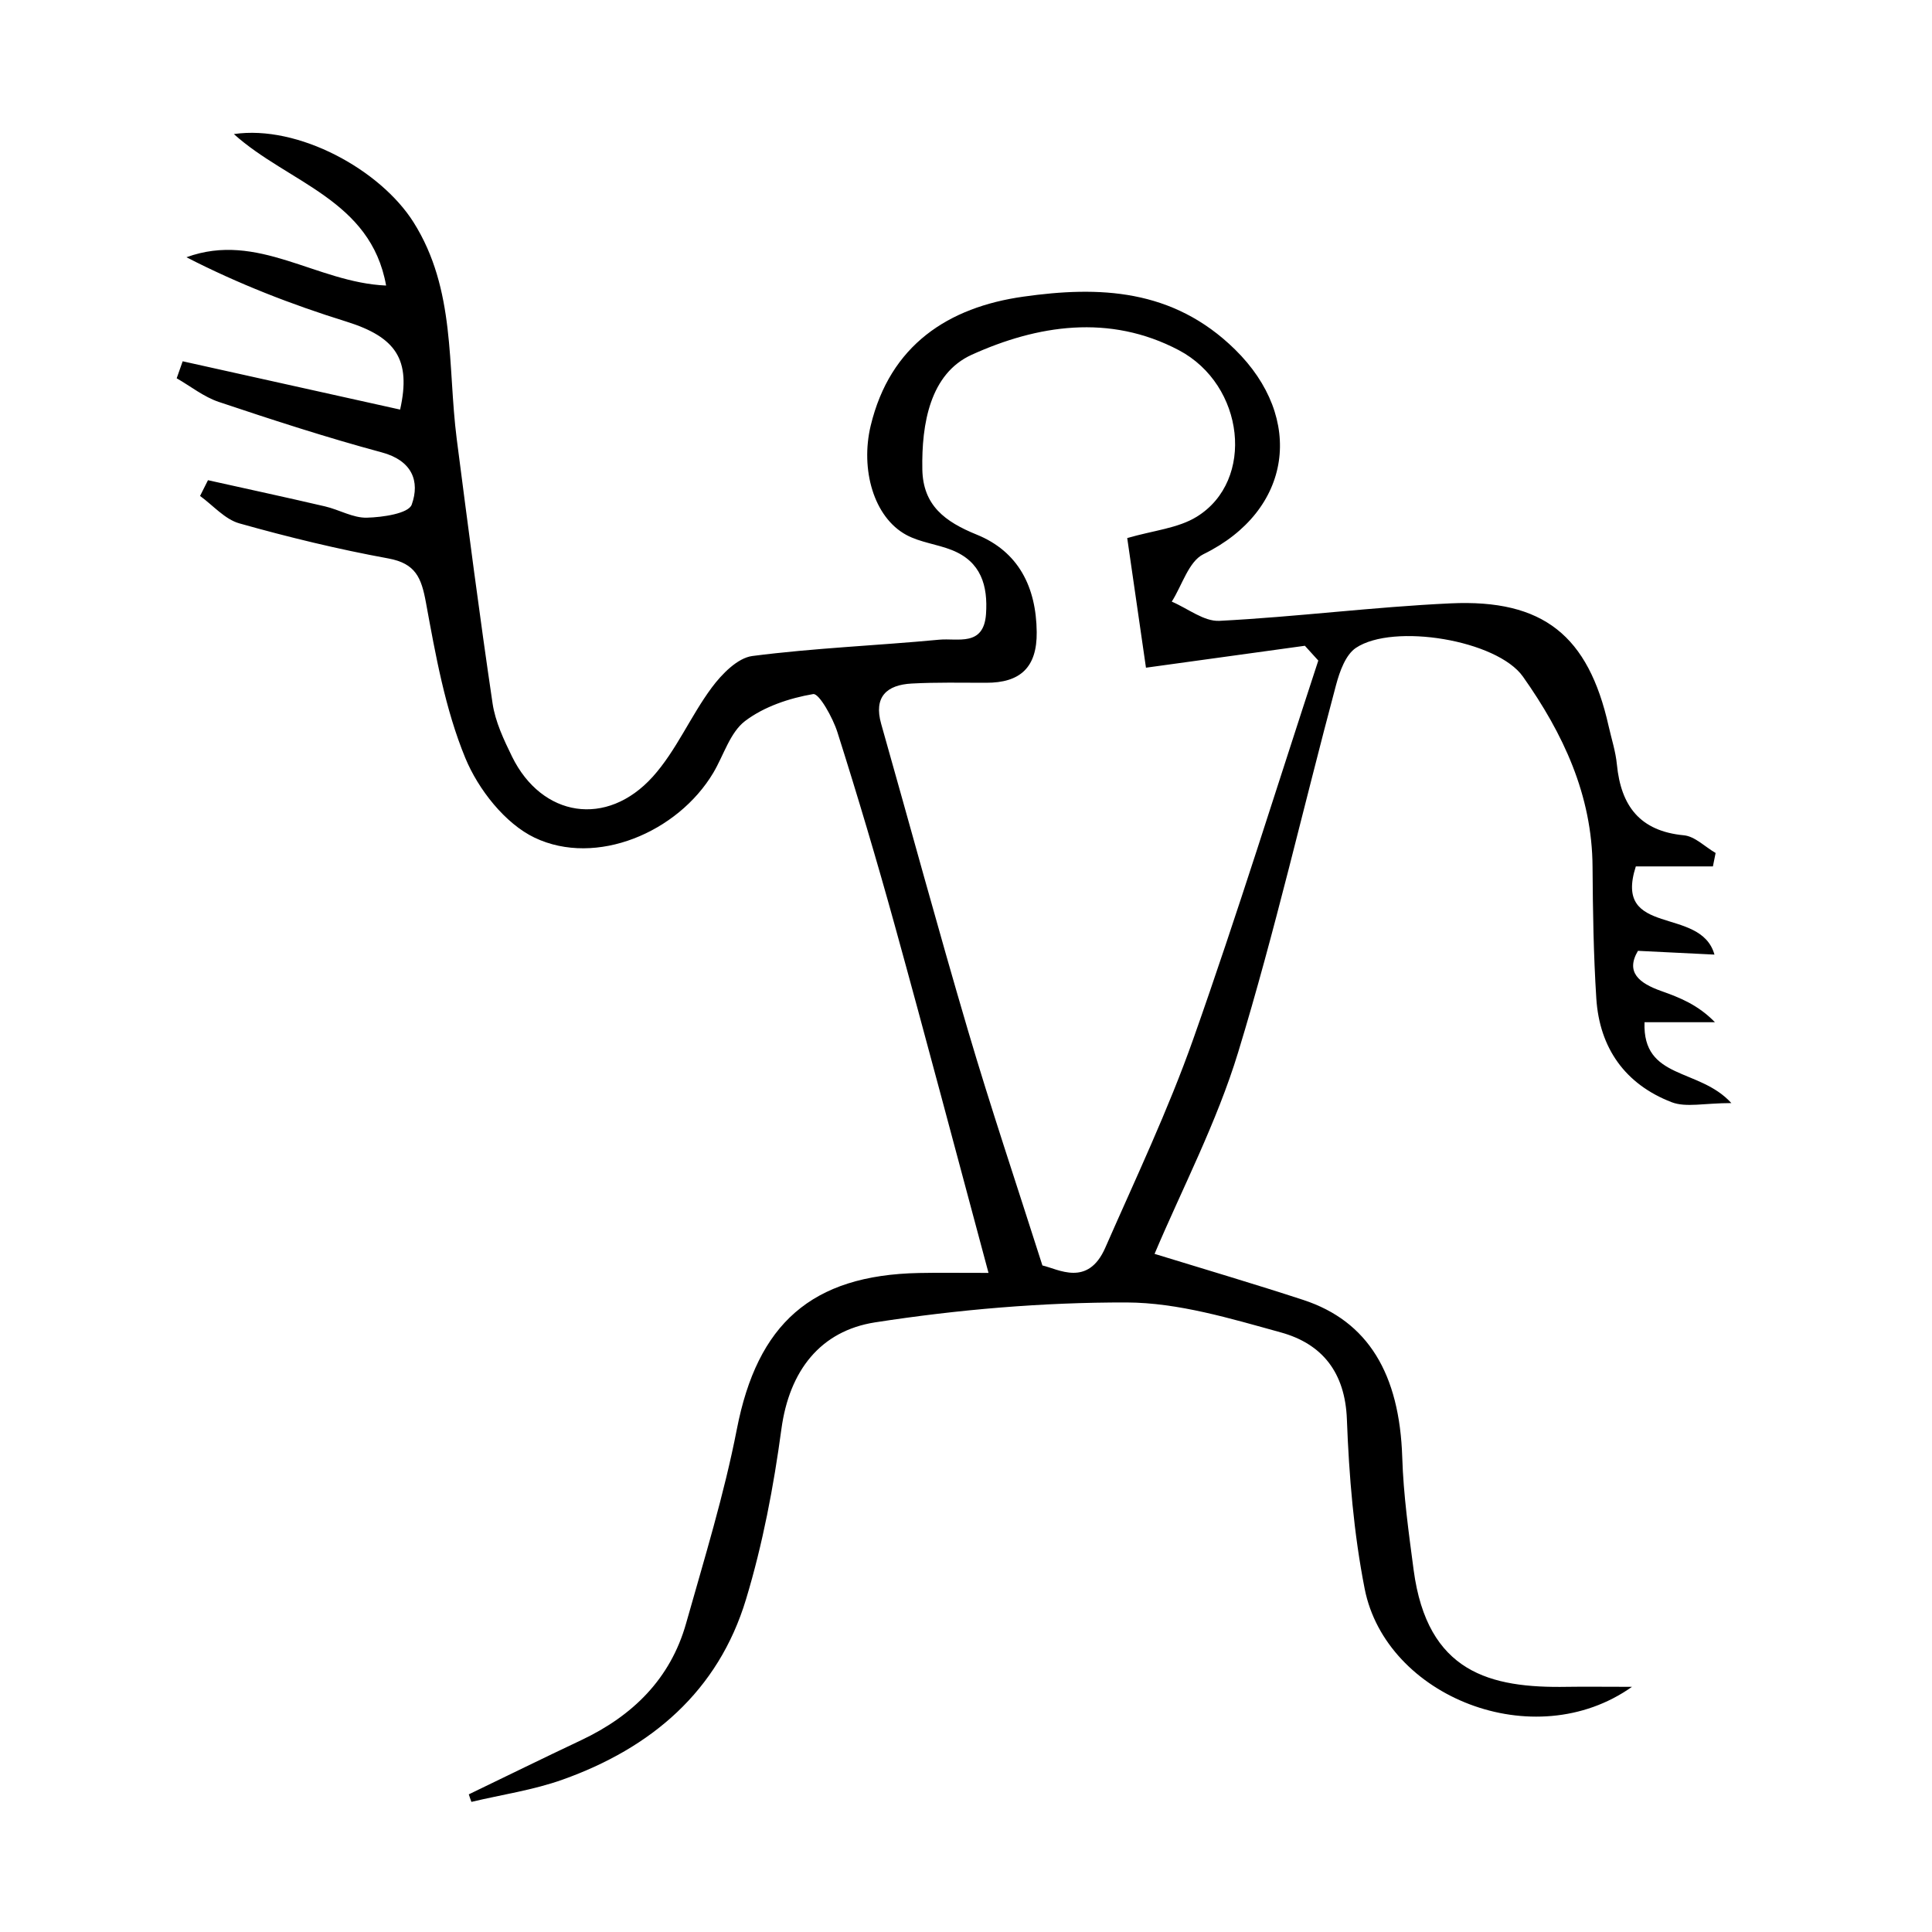
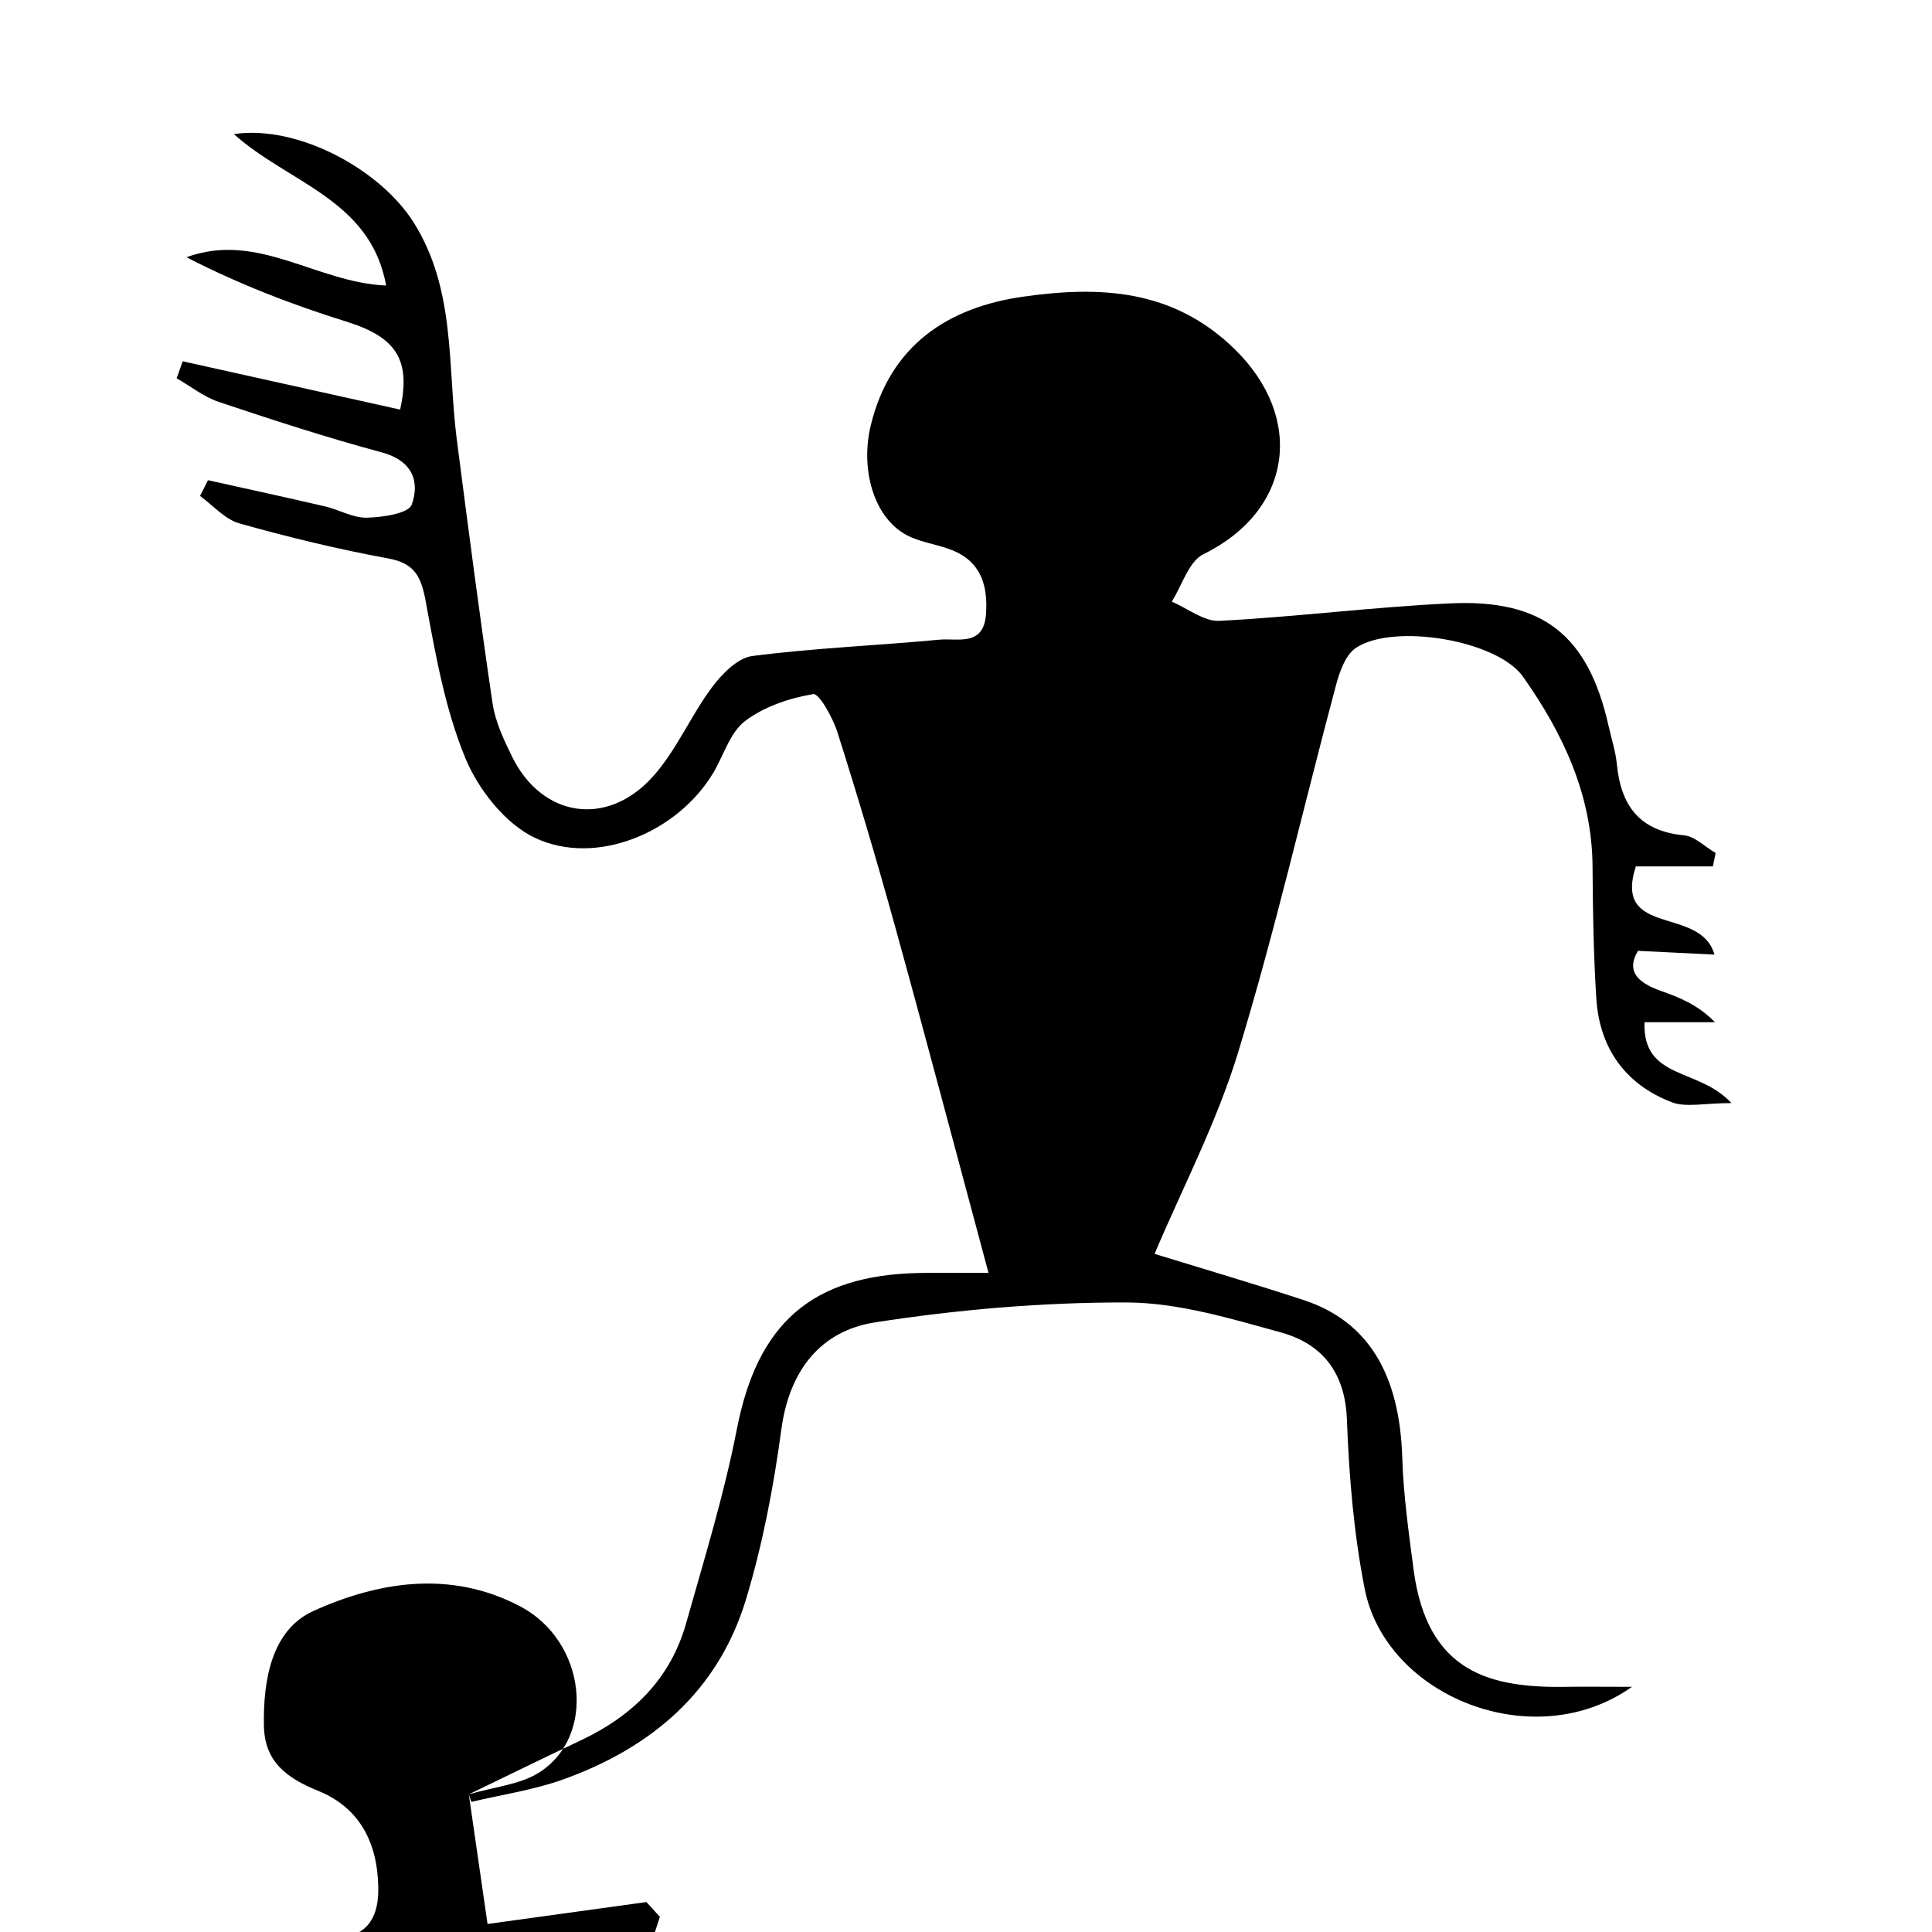
<svg xmlns="http://www.w3.org/2000/svg" enable-background="new 0 0 200 200" viewBox="0 0 200 200">
-   <path d="m48.53 185.75c3.88-1.87 7.74-3.77 11.64-5.61 5.33-2.52 9.24-6.35 10.86-12.11 1.88-6.66 3.93-13.31 5.25-20.09 2.12-10.88 7.7-15.94 18.85-16.16 1.92-.04 3.85-.01 7.2-.01-3.39-12.6-6.48-24.32-9.71-36-1.85-6.69-3.83-13.35-5.93-19.97-.48-1.51-1.9-4.05-2.51-3.95-2.46.42-5.09 1.3-7.05 2.79-1.56 1.19-2.21 3.54-3.29 5.36-3.67 6.16-12.12 9.75-18.49 6.72-3.06-1.46-5.84-5-7.18-8.25-2.09-5.07-3.08-10.66-4.08-16.11-.47-2.55-1.06-4.03-3.89-4.55-5.19-.95-10.34-2.2-15.42-3.63-1.5-.42-2.72-1.86-4.07-2.84.27-.54.54-1.09.82-1.63 4.04.9 8.08 1.77 12.11 2.71 1.47.34 2.91 1.21 4.34 1.17 1.62-.04 4.31-.43 4.64-1.35.87-2.42.04-4.57-3.1-5.41-5.68-1.53-11.28-3.35-16.86-5.22-1.56-.52-2.92-1.62-4.37-2.45.21-.59.41-1.17.62-1.76 7.51 1.67 15.01 3.33 22.51 5 1.16-5.19-.44-7.51-5.57-9.11-5.66-1.76-11.2-3.91-16.55-6.66 7.39-2.7 13.43 2.62 20.67 2.93-1.59-8.91-10.13-10.62-15.76-15.68 6.66-.98 15.16 3.68 18.6 9.13 4.39 6.97 3.5 14.85 4.47 22.43 1.18 9.13 2.36 18.26 3.71 27.37.28 1.9 1.16 3.76 2.02 5.52 3.08 6.26 9.79 7.36 14.56 2.08 2.44-2.71 3.91-6.27 6.11-9.23 1.04-1.4 2.67-3.07 4.2-3.27 6.42-.83 12.91-1.08 19.36-1.69 1.88-.18 4.58.75 4.83-2.63.21-2.97-.51-5.45-3.54-6.65-1.54-.61-3.27-.79-4.7-1.56-3.4-1.84-4.77-6.81-3.7-11.3 2.01-8.38 8.06-12.28 15.8-13.37 7.82-1.11 15.48-.85 21.91 5.46 7.26 7.12 5.94 16.69-3.26 21.2-1.53.75-2.21 3.23-3.28 4.91 1.65.7 3.33 2.07 4.93 1.99 7.98-.41 15.93-1.44 23.92-1.81 9.62-.45 14.27 3.35 16.37 12.69.3 1.33.73 2.64.86 3.99.42 4.28 2.37 6.9 6.94 7.33 1.14.11 2.19 1.2 3.28 1.83-.09.46-.19.93-.28 1.39-2.54 0-5.07 0-7.98 0-2.38 7.39 6.72 4.04 8.14 9.13-2.77-.14-5.17-.26-7.92-.39-1.31 2.22.13 3.35 2.41 4.16 1.92.68 3.81 1.43 5.56 3.23-2.35 0-4.71 0-7.29 0-.22 6 5.65 4.69 8.99 8.37-2.8 0-4.7.48-6.18-.09-4.8-1.85-7.47-5.59-7.8-10.74-.29-4.53-.36-9.08-.39-13.62-.04-7.44-3.06-13.83-7.2-19.69-2.68-3.8-13.44-5.57-17.3-2.98-1.07.72-1.68 2.45-2.05 3.83-3.39 12.67-6.31 25.48-10.13 38.01-2.22 7.29-5.82 14.17-8.66 20.89 5.4 1.66 10.42 3.14 15.4 4.77 6.71 2.2 9.96 7.66 10.24 16.29.12 3.9.67 7.79 1.18 11.67 1.42 10.63 7.93 12.23 15.88 12.09 1.88-.03 3.76 0 6.72 0-10.13 7.18-25.47 1.02-27.67-10.15-1.13-5.75-1.62-11.67-1.84-17.53-.18-4.87-2.56-7.83-6.84-9.01-5.22-1.44-10.62-3.08-15.95-3.1-8.69-.02-17.46.73-26.05 2.06-5.65.88-8.88 4.99-9.7 11.05-.8 5.93-1.93 11.89-3.66 17.61-2.88 9.54-9.82 15.41-19 18.68-3.03 1.08-6.28 1.55-9.43 2.3-.09-.23-.18-.5-.27-.78zm68.16-130.05c2.71-.79 5.26-1.01 7.2-2.21 6.07-3.75 4.96-13.64-1.86-17.24-7.19-3.79-14.67-2.59-21.43.47-4.31 1.95-5.21 7.13-5.12 11.88.07 3.73 2.35 5.41 5.62 6.74 4.32 1.75 6.17 5.41 6.22 10.09.04 3.67-1.71 5.26-5.24 5.25-2.57 0-5.15-.06-7.71.08-2.57.14-3.95 1.37-3.15 4.18 3 10.58 5.88 21.2 8.99 31.75 2.33 7.9 4.96 15.71 7.7 24.31 1.64.37 4.71 2.27 6.51-1.84 3.14-7.16 6.51-14.25 9.11-21.61 4.58-12.96 8.65-26.1 12.94-39.17-.46-.51-.93-1.02-1.39-1.53-5.2.72-10.41 1.44-16.45 2.27-.57-3.97-1.23-8.48-1.94-13.42z" />
+   <path d="m48.53 185.75c3.88-1.87 7.74-3.77 11.64-5.61 5.33-2.52 9.24-6.35 10.86-12.11 1.88-6.66 3.93-13.31 5.25-20.09 2.12-10.88 7.7-15.94 18.85-16.16 1.92-.04 3.85-.01 7.2-.01-3.39-12.6-6.48-24.32-9.71-36-1.85-6.69-3.83-13.35-5.93-19.97-.48-1.51-1.9-4.05-2.51-3.95-2.46.42-5.09 1.3-7.05 2.79-1.56 1.19-2.21 3.54-3.29 5.36-3.67 6.16-12.12 9.75-18.49 6.72-3.06-1.46-5.84-5-7.18-8.25-2.09-5.07-3.08-10.66-4.08-16.11-.47-2.55-1.06-4.03-3.89-4.55-5.19-.95-10.34-2.2-15.42-3.63-1.5-.42-2.72-1.86-4.07-2.84.27-.54.54-1.09.82-1.63 4.04.9 8.08 1.77 12.11 2.71 1.47.34 2.91 1.21 4.34 1.17 1.62-.04 4.31-.43 4.64-1.35.87-2.42.04-4.57-3.1-5.41-5.68-1.53-11.28-3.35-16.86-5.22-1.56-.52-2.92-1.62-4.37-2.45.21-.59.41-1.17.62-1.76 7.51 1.67 15.01 3.33 22.51 5 1.16-5.19-.44-7.51-5.57-9.11-5.66-1.76-11.2-3.91-16.55-6.66 7.39-2.7 13.43 2.62 20.67 2.93-1.59-8.91-10.13-10.62-15.76-15.68 6.66-.98 15.16 3.68 18.6 9.13 4.39 6.97 3.5 14.85 4.47 22.43 1.18 9.13 2.36 18.26 3.71 27.37.28 1.9 1.16 3.76 2.02 5.52 3.08 6.26 9.79 7.36 14.56 2.08 2.44-2.71 3.91-6.27 6.11-9.23 1.04-1.4 2.67-3.07 4.2-3.27 6.42-.83 12.91-1.08 19.36-1.69 1.88-.18 4.58.75 4.83-2.63.21-2.97-.51-5.45-3.54-6.65-1.54-.61-3.27-.79-4.7-1.56-3.4-1.84-4.77-6.81-3.7-11.3 2.01-8.38 8.06-12.28 15.8-13.37 7.82-1.11 15.48-.85 21.91 5.46 7.26 7.12 5.94 16.69-3.26 21.2-1.53.75-2.21 3.23-3.28 4.91 1.65.7 3.33 2.07 4.93 1.99 7.98-.41 15.93-1.44 23.92-1.81 9.62-.45 14.27 3.35 16.37 12.69.3 1.33.73 2.64.86 3.99.42 4.28 2.37 6.9 6.94 7.33 1.14.11 2.19 1.2 3.28 1.83-.09.46-.19.93-.28 1.39-2.54 0-5.07 0-7.98 0-2.38 7.39 6.72 4.04 8.14 9.13-2.77-.14-5.17-.26-7.92-.39-1.31 2.22.13 3.35 2.41 4.16 1.92.68 3.81 1.43 5.56 3.23-2.35 0-4.71 0-7.29 0-.22 6 5.65 4.69 8.99 8.37-2.8 0-4.7.48-6.18-.09-4.8-1.85-7.47-5.59-7.8-10.74-.29-4.53-.36-9.08-.39-13.62-.04-7.44-3.06-13.83-7.2-19.69-2.68-3.8-13.44-5.57-17.3-2.98-1.07.72-1.68 2.45-2.05 3.83-3.39 12.67-6.31 25.48-10.13 38.01-2.22 7.29-5.82 14.17-8.66 20.89 5.4 1.66 10.42 3.14 15.4 4.77 6.71 2.2 9.96 7.66 10.24 16.29.12 3.9.67 7.79 1.18 11.67 1.42 10.63 7.93 12.23 15.88 12.09 1.88-.03 3.76 0 6.72 0-10.13 7.18-25.47 1.02-27.67-10.15-1.13-5.75-1.62-11.67-1.84-17.53-.18-4.87-2.56-7.83-6.84-9.01-5.22-1.44-10.62-3.08-15.95-3.1-8.69-.02-17.46.73-26.05 2.06-5.65.88-8.88 4.99-9.7 11.05-.8 5.93-1.93 11.89-3.66 17.61-2.88 9.54-9.82 15.41-19 18.68-3.03 1.08-6.28 1.55-9.43 2.3-.09-.23-.18-.5-.27-.78zc2.71-.79 5.26-1.01 7.2-2.21 6.07-3.75 4.96-13.64-1.86-17.24-7.19-3.79-14.67-2.59-21.43.47-4.31 1.95-5.21 7.13-5.12 11.88.07 3.73 2.35 5.41 5.62 6.74 4.32 1.75 6.17 5.41 6.22 10.09.04 3.67-1.71 5.26-5.24 5.25-2.57 0-5.15-.06-7.71.08-2.57.14-3.95 1.37-3.15 4.18 3 10.58 5.88 21.2 8.99 31.75 2.33 7.9 4.96 15.71 7.7 24.31 1.64.37 4.71 2.27 6.51-1.84 3.14-7.16 6.51-14.25 9.11-21.61 4.58-12.96 8.65-26.1 12.94-39.17-.46-.51-.93-1.02-1.39-1.53-5.2.72-10.41 1.44-16.45 2.27-.57-3.97-1.23-8.48-1.94-13.42z" />
</svg>